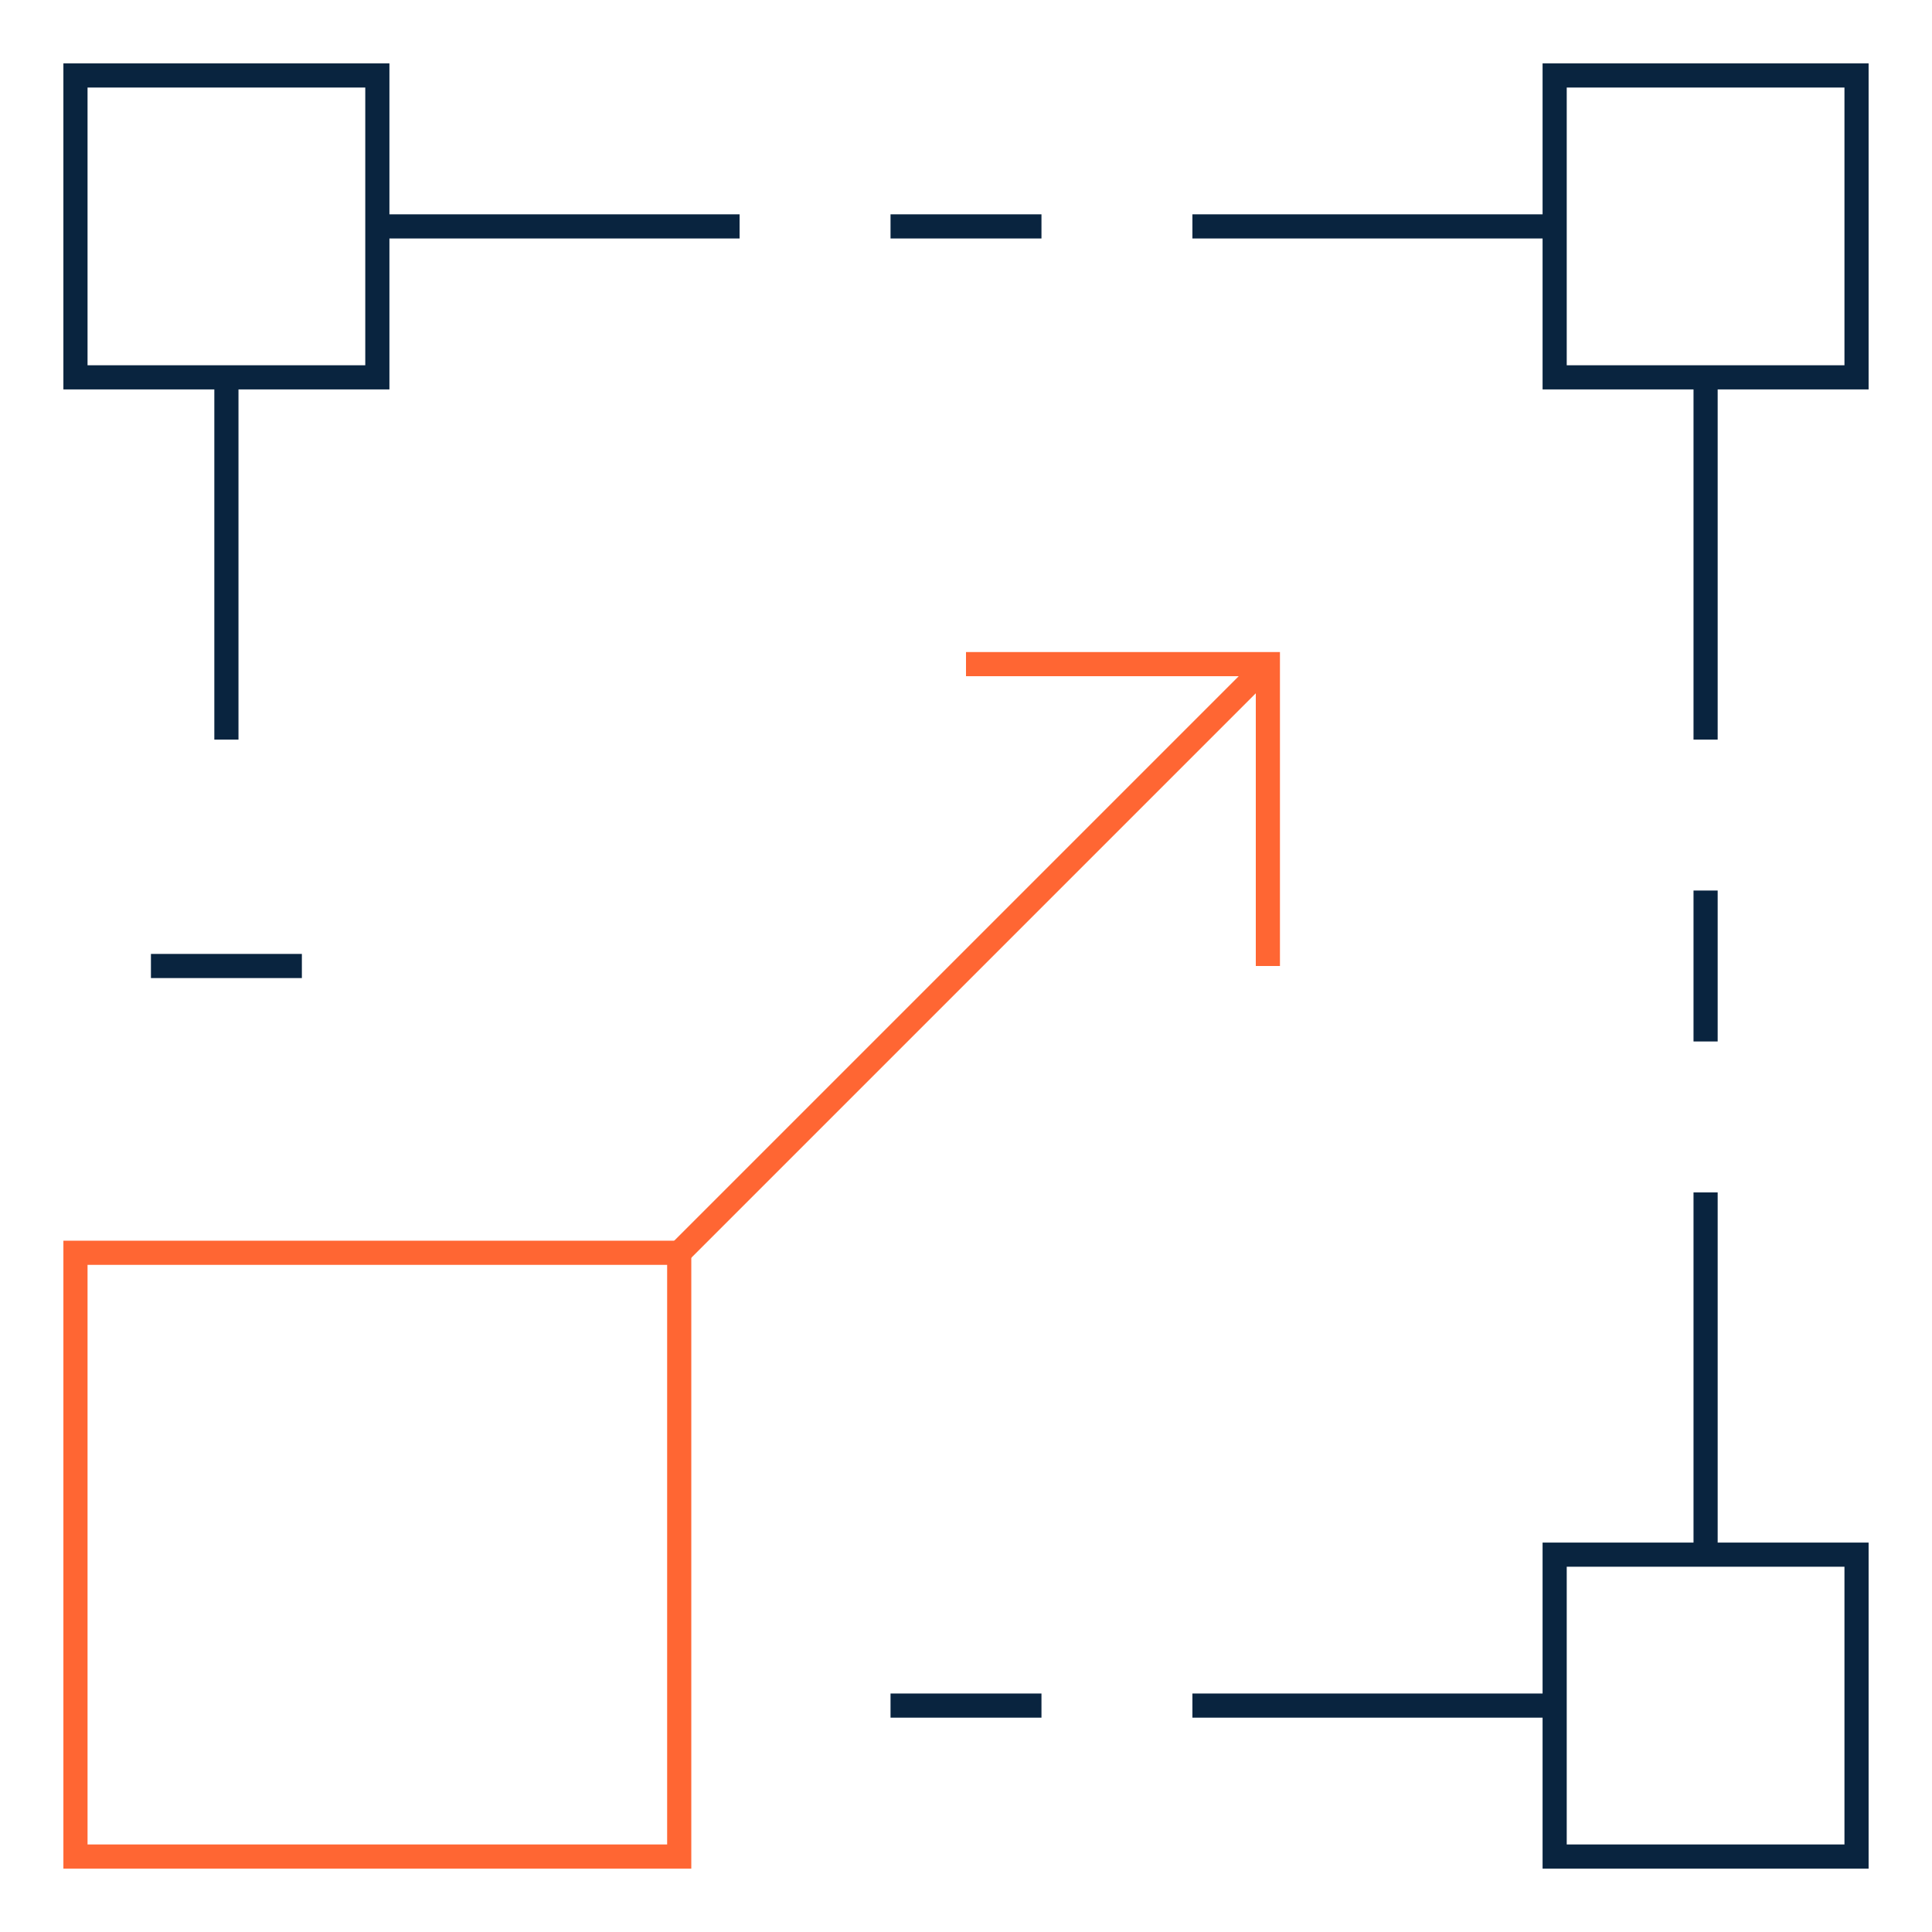
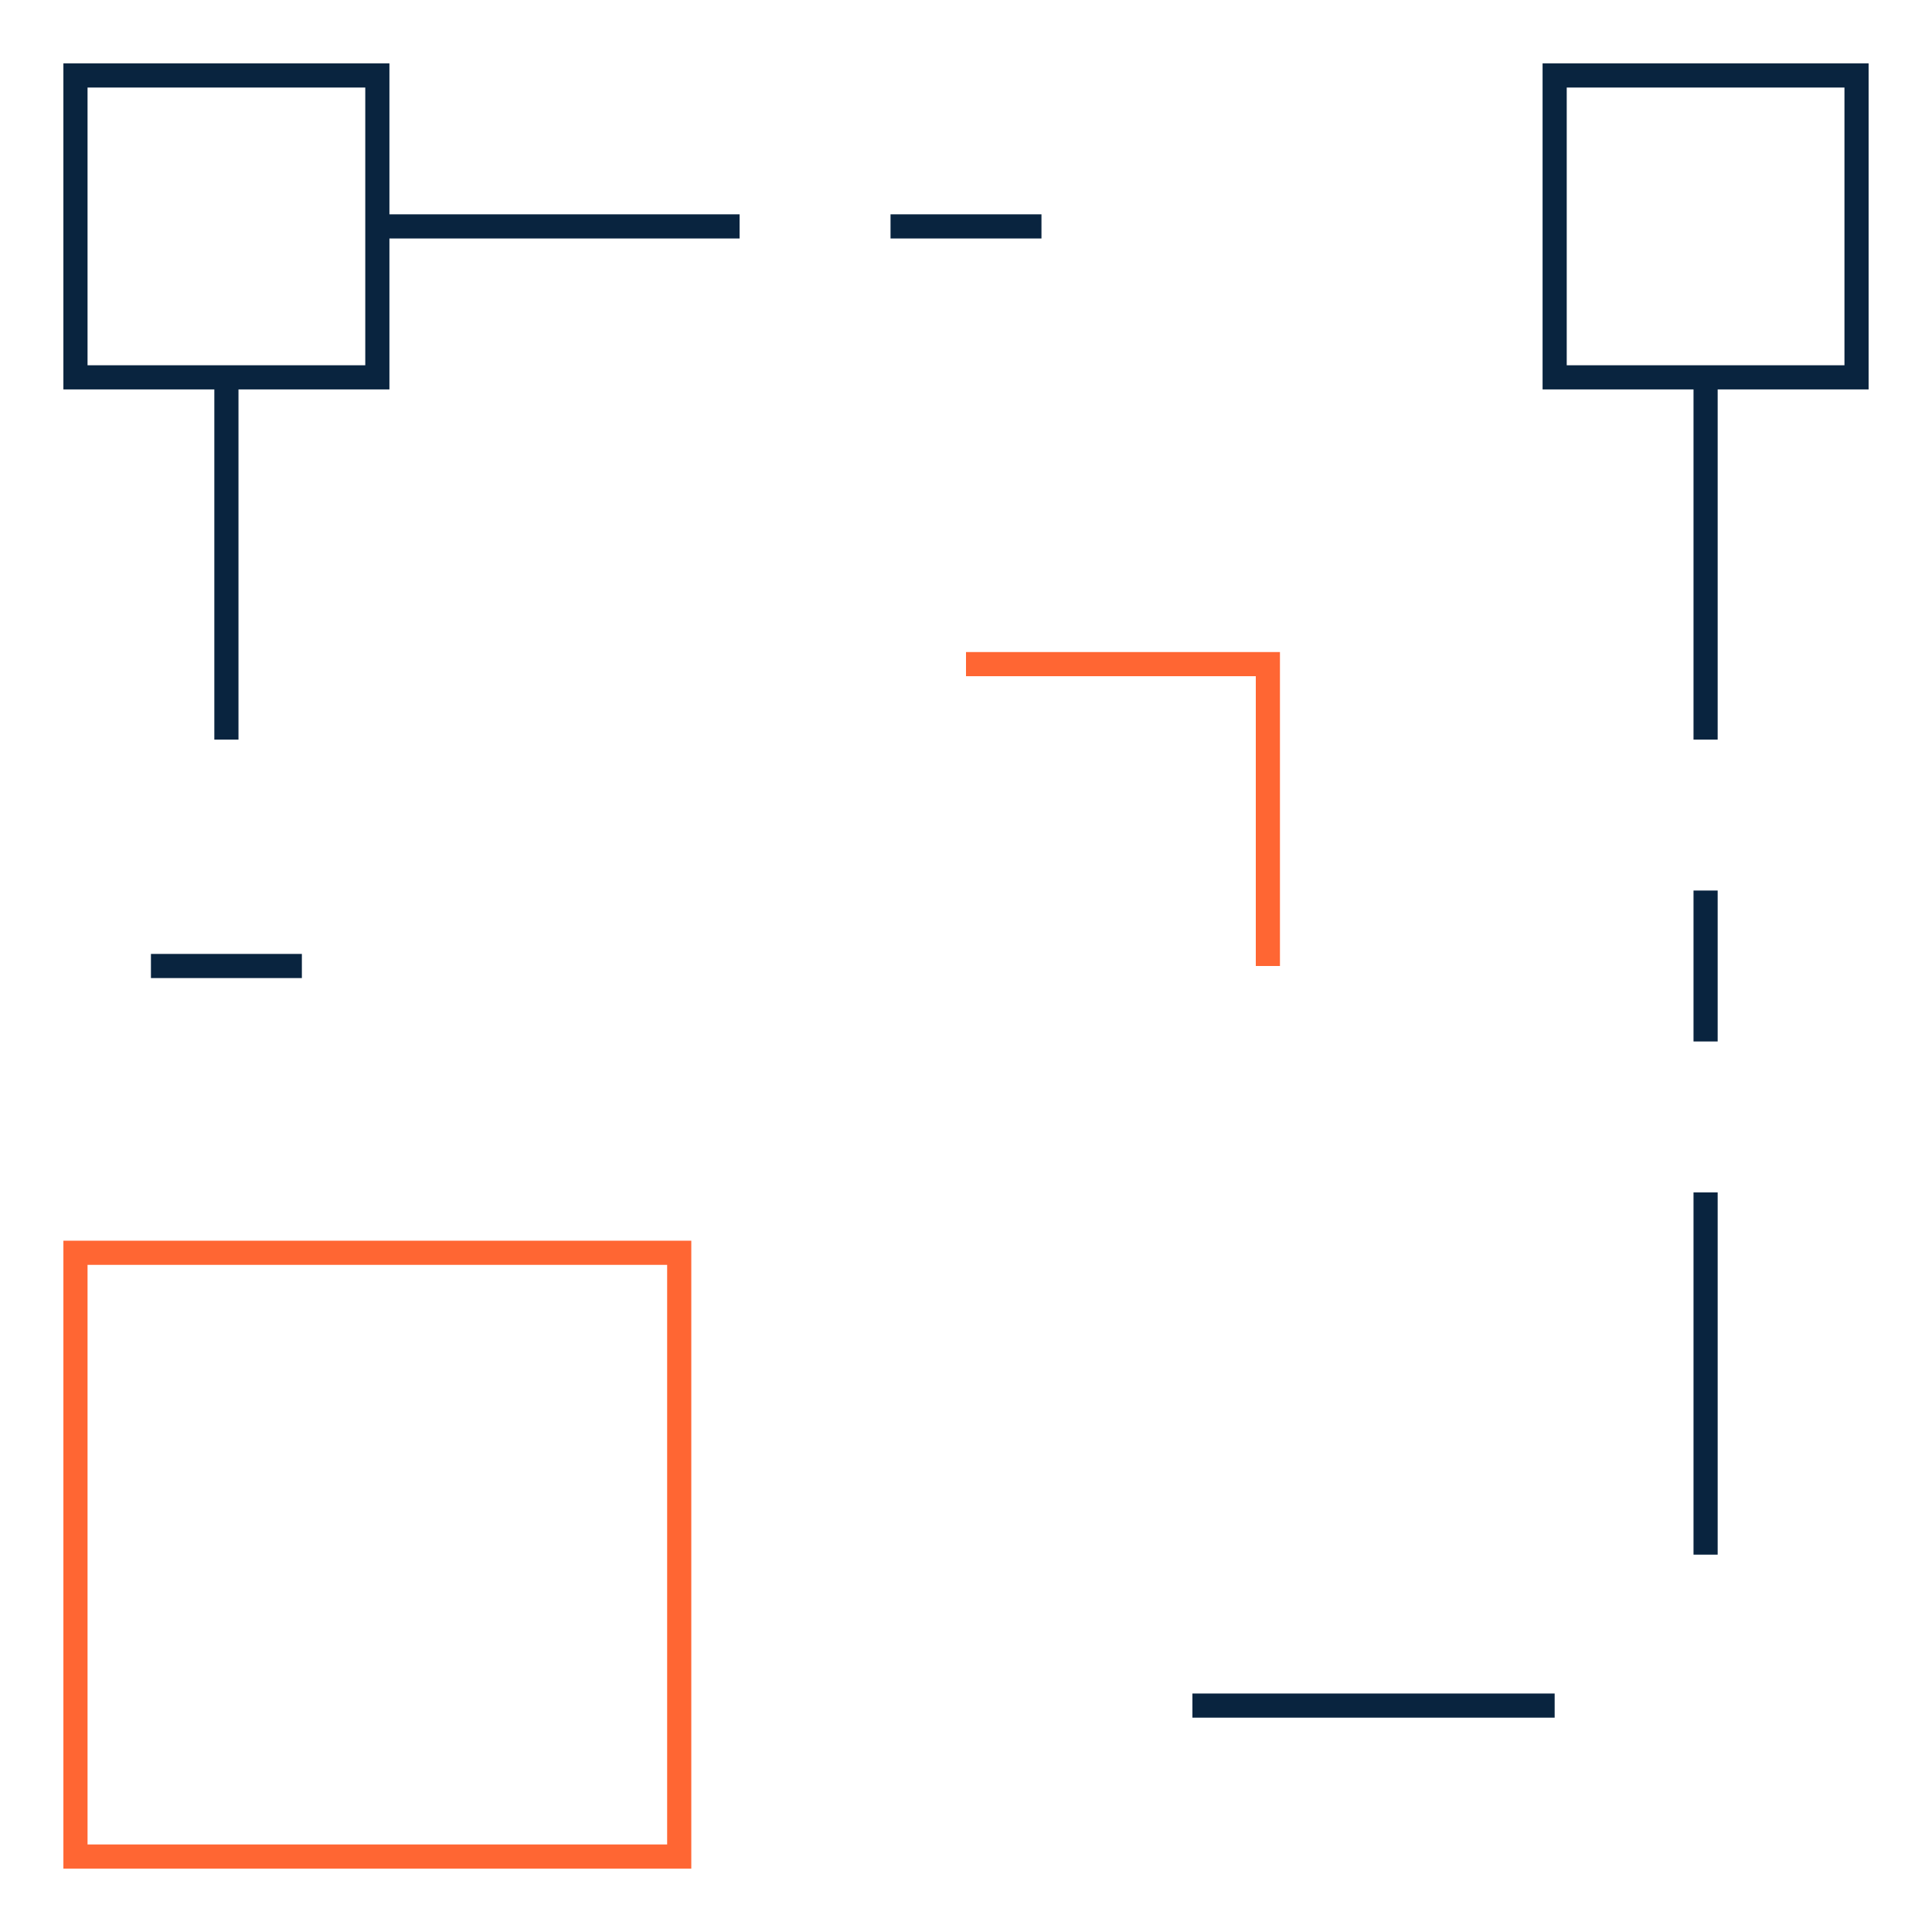
<svg xmlns="http://www.w3.org/2000/svg" width="80" height="80" viewBox="0 0 80 80" fill="none">
  <path d="M15.625 3.125H3.125V15.625H15.625V3.125Z" stroke="#09243F" stroke-miterlimit="10" />
-   <path d="M76.875 64.375H64.375V76.875H76.875V64.375Z" stroke="#09243F" stroke-miterlimit="10" />
  <path d="M76.875 3.125H64.375V15.625H76.875V3.125Z" stroke="#09243F" stroke-miterlimit="10" />
  <path d="M43.125 9.375H36.875" stroke="#09243F" stroke-miterlimit="10" />
  <path d="M12.5 40H6.25" stroke="#09243F" stroke-miterlimit="10" />
-   <path d="M43.125 70.625H36.875" stroke="#09243F" stroke-miterlimit="10" />
-   <path d="M64.375 9.375H49.375" stroke="#09243F" stroke-miterlimit="10" />
  <path d="M30.625 9.375H15.625" stroke="#09243F" stroke-miterlimit="10" />
  <path d="M64.375 70.625H49.375" stroke="#09243F" stroke-miterlimit="10" />
  <path d="M9.375 15.625V30.625" stroke="#09243F" stroke-miterlimit="10" />
  <path d="M70.625 36.875V43.125" stroke="#09243F" stroke-miterlimit="10" />
  <path d="M70.625 15.625V30.625" stroke="#09243F" stroke-miterlimit="10" />
  <path d="M70.625 49.375V64.375" stroke="#09243F" stroke-miterlimit="10" />
  <path d="M28.125 51.875H3.125V76.875H28.125V51.875Z" stroke="#FF6633" stroke-miterlimit="10" />
  <path d="M40 27.5H52.5V40" stroke="#FF6633" stroke-miterlimit="10" />
-   <path d="M28.125 51.875L52.5 27.5" stroke="#FF6633" stroke-miterlimit="10" />
</svg>